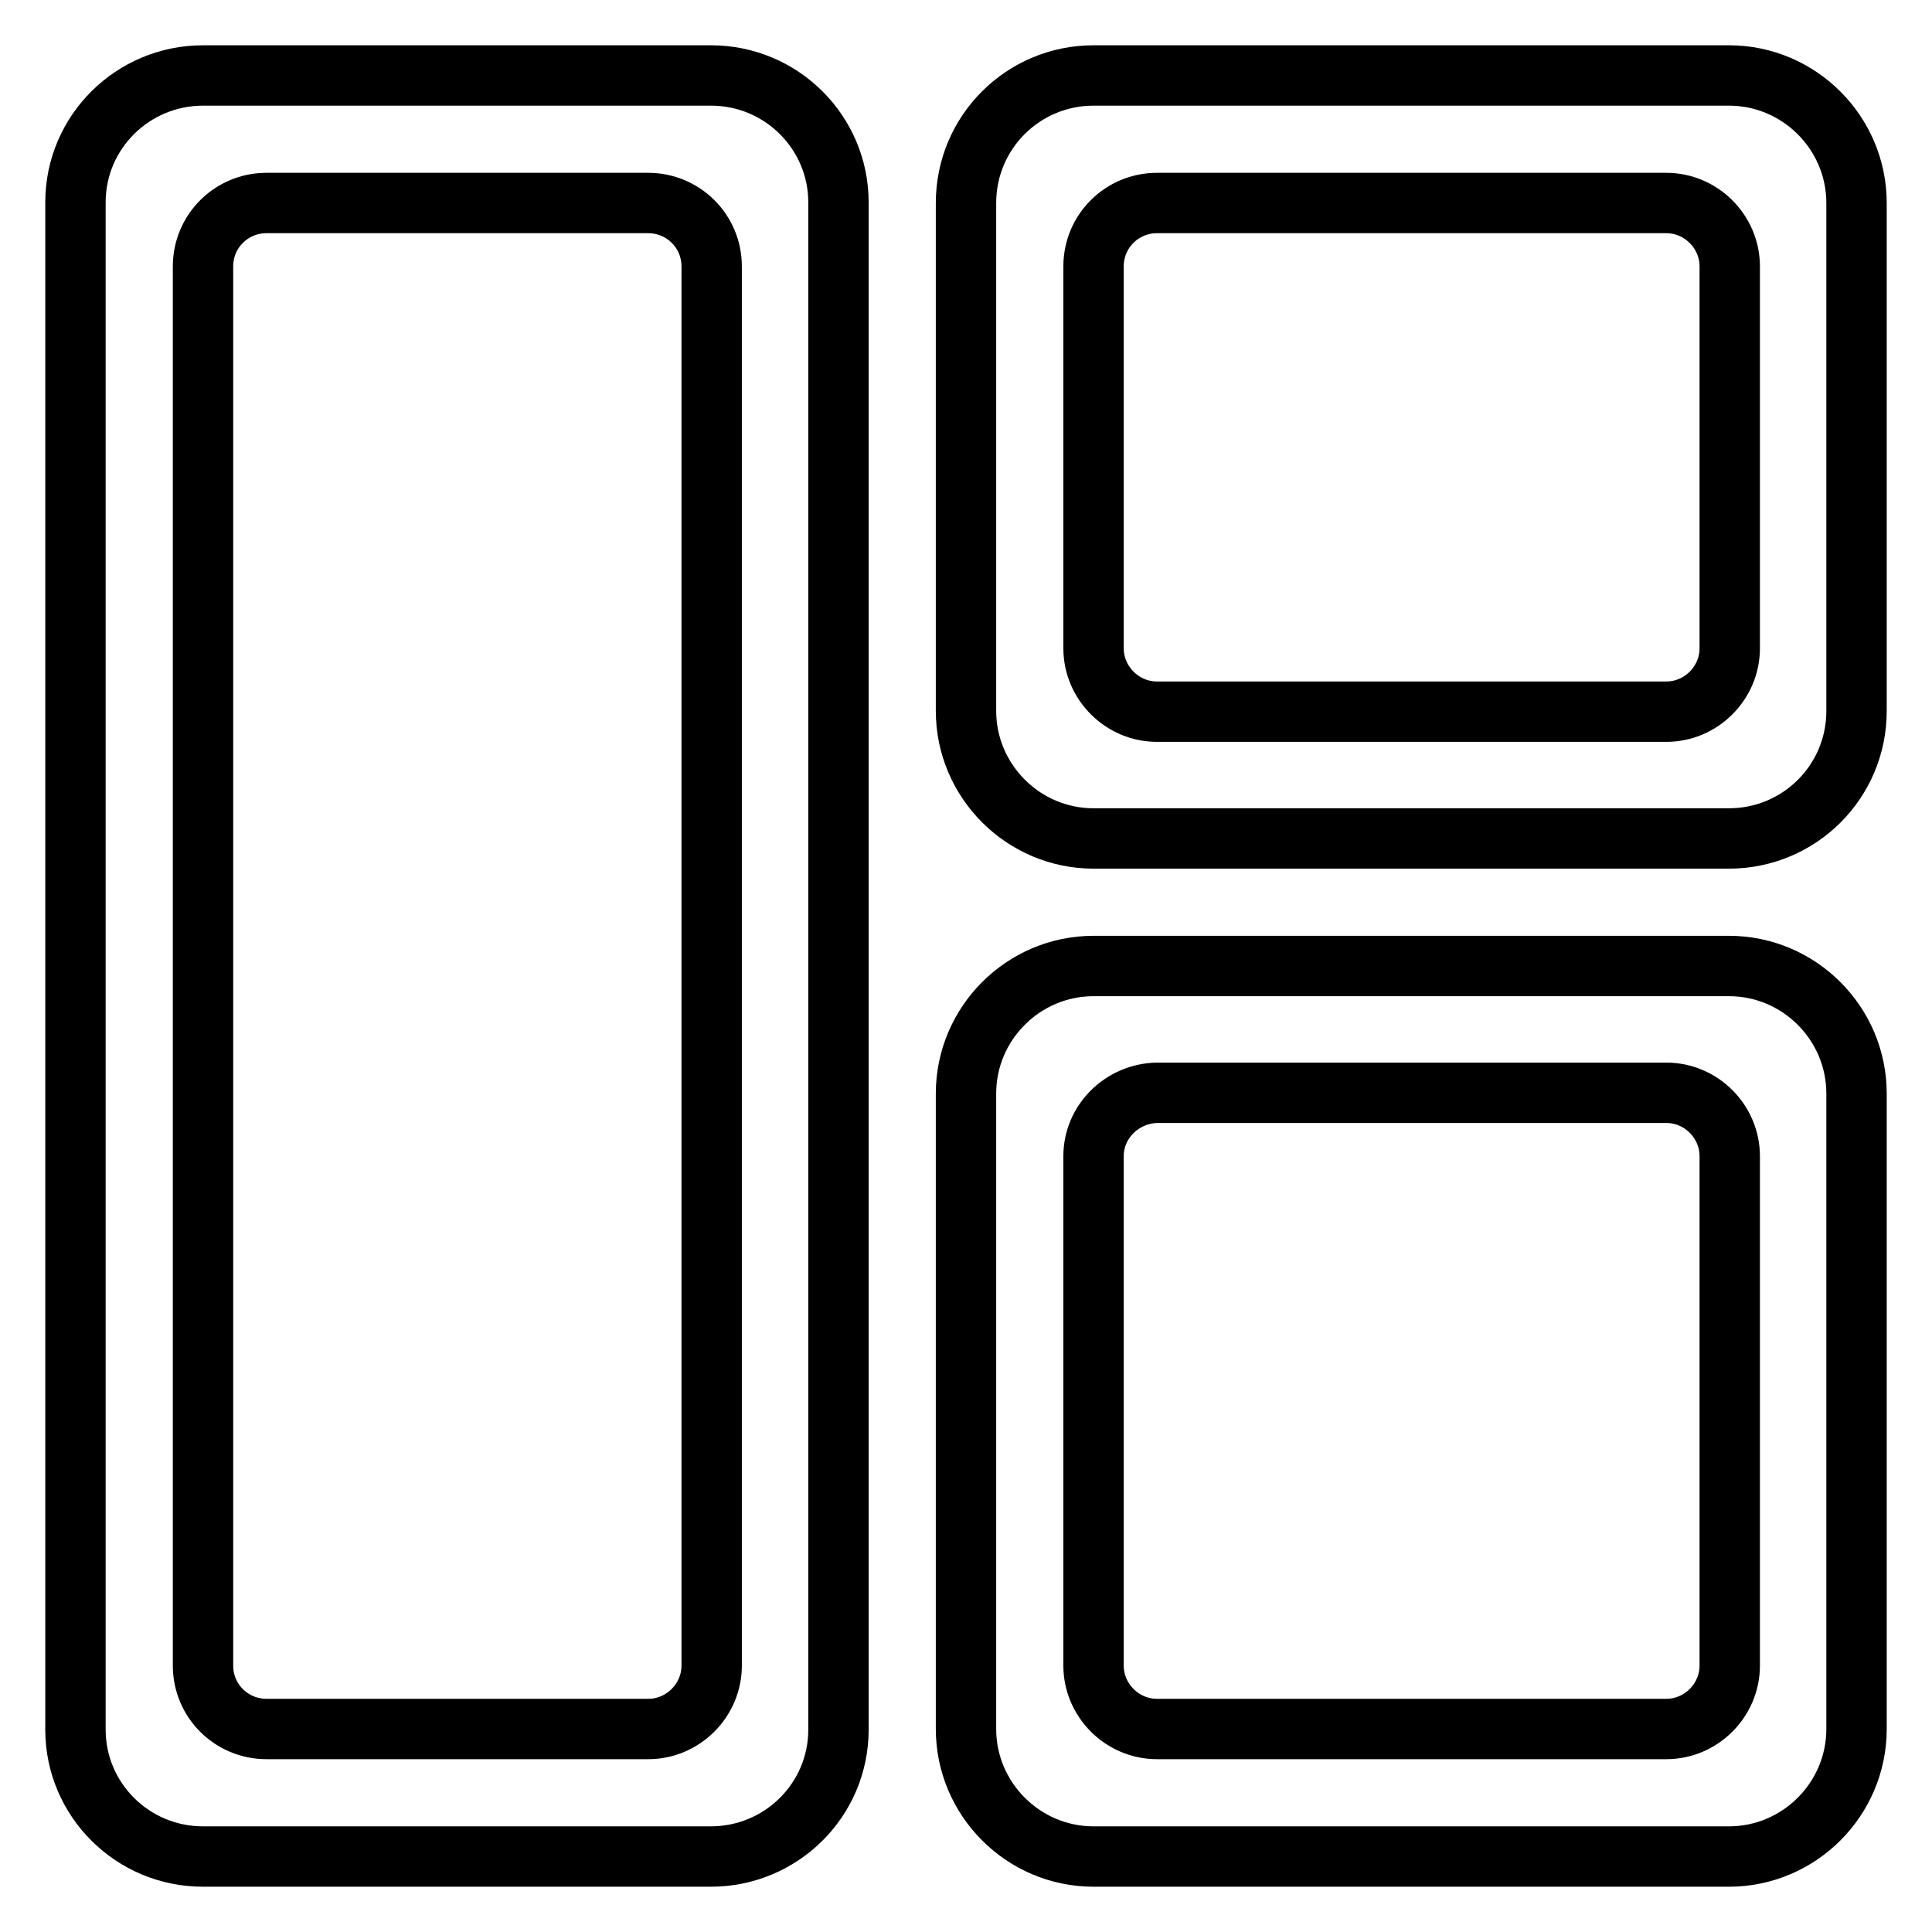
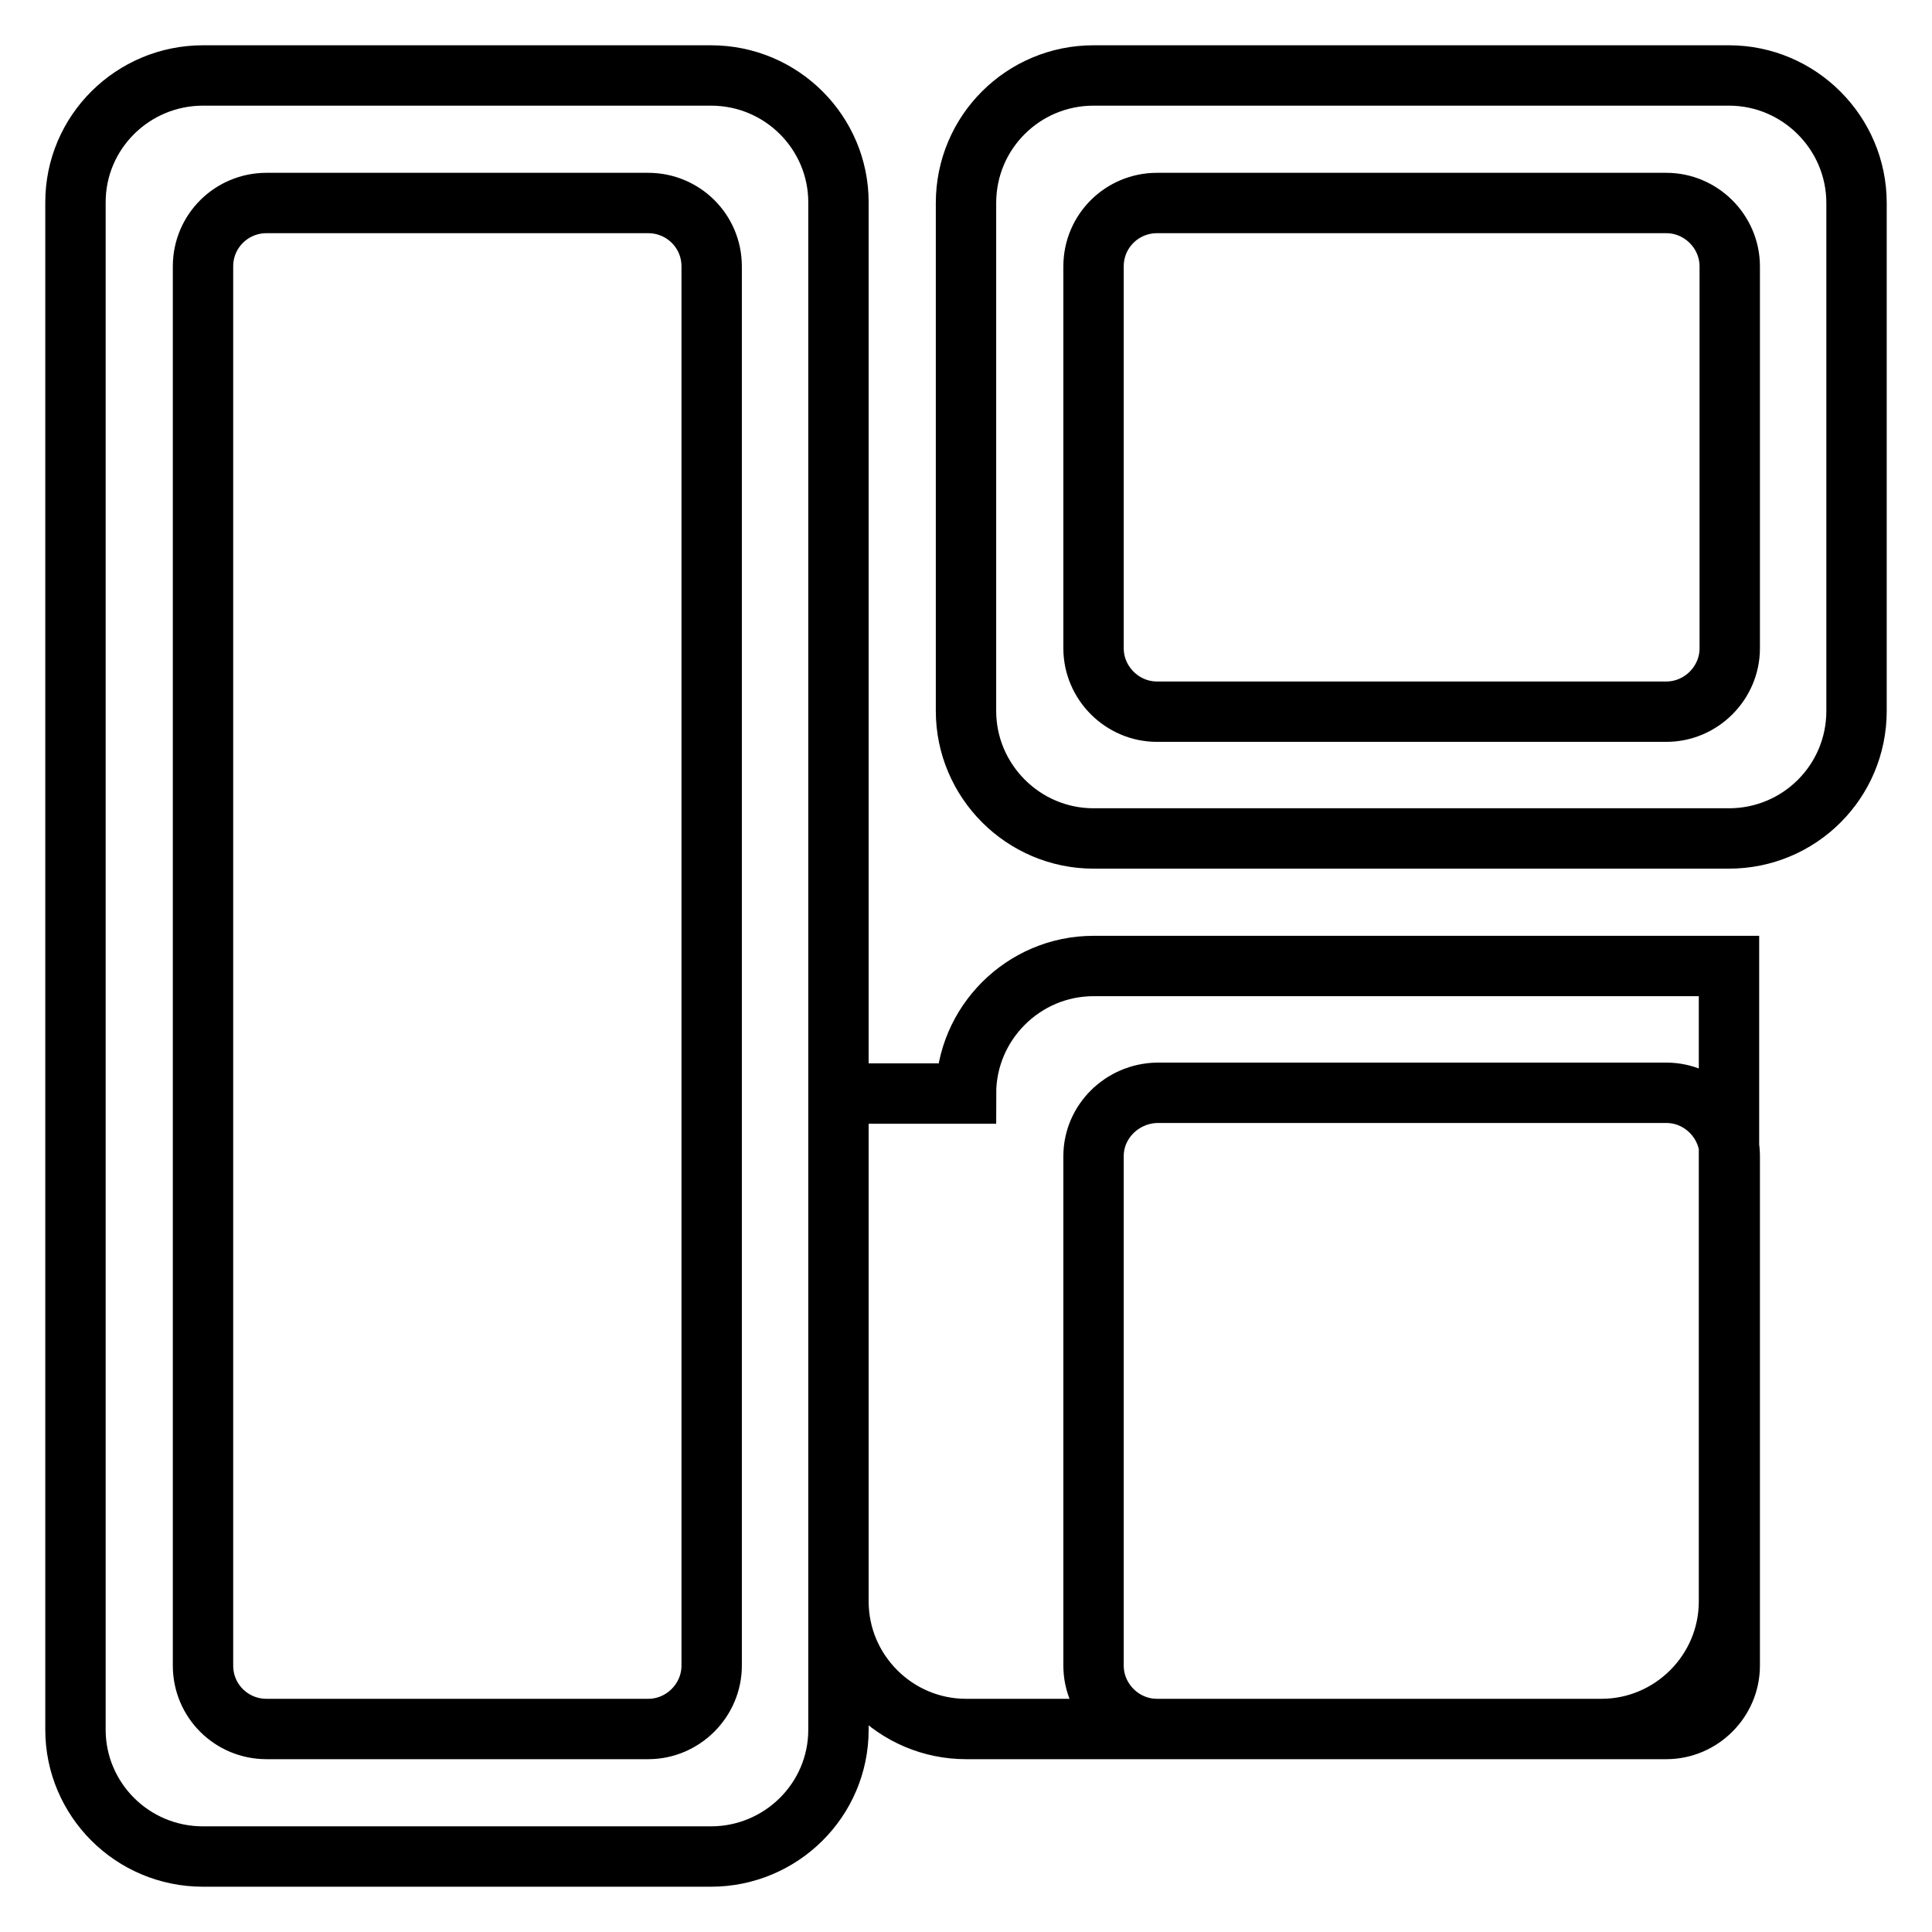
<svg xmlns="http://www.w3.org/2000/svg" version="1.1" x="0px" y="0px" viewBox="0 0 256 256" enable-background="new 0 0 256 256" xml:space="preserve">
  <g>
-     <path stroke-width="8" fill-opacity="0" stroke="#000000" d="M10,26.8C10,17.5,17.6,10,26.9,10h67.3c9.4,0,16.9,7.6,16.9,16.8v202.4c0,9.3-7.6,16.8-16.9,16.8H26.9 c-9.4,0-16.9-7.6-16.9-16.8V26.8L10,26.8z M26.9,35.3v185.4c0,4.7,3.8,8.4,8.4,8.4h50.6c4.6,0,8.4-3.8,8.4-8.4V35.3 c0-4.7-3.8-8.4-8.4-8.4H35.3C30.7,26.9,26.9,30.6,26.9,35.3L26.9,35.3z M128,26.9c0-9.4,7.6-16.9,16.9-16.9h84.2 c9.3,0,16.9,7.6,16.9,16.9v67.3c0,9.4-7.6,16.9-16.9,16.9h-84.2c-9.3,0-16.9-7.6-16.9-16.9V26.9L128,26.9z M144.9,35.3v50.6 c0,4.6,3.8,8.4,8.4,8.4h67.5c4.6,0,8.4-3.8,8.4-8.4V35.3c0-4.6-3.8-8.4-8.4-8.4h-67.5C148.7,26.9,144.9,30.6,144.9,35.3L144.9,35.3 z M128,144.9c0-9.3,7.6-16.9,16.9-16.9h84.2c9.3,0,16.9,7.6,16.9,16.9v84.2c0,9.3-7.6,16.9-16.9,16.9c0,0,0,0,0,0h-84.2 c-9.3,0-16.9-7.6-16.9-16.9c0,0,0,0,0,0V144.9z M144.9,153.2v67.5c0,4.6,3.8,8.4,8.4,8.4h67.5c4.6,0,8.4-3.8,8.4-8.4v-67.5 c0-4.6-3.8-8.4-8.4-8.4h-67.5C148.7,144.9,144.9,148.6,144.9,153.2L144.9,153.2z" />
+     <path stroke-width="8" fill-opacity="0" stroke="#000000" d="M10,26.8C10,17.5,17.6,10,26.9,10h67.3c9.4,0,16.9,7.6,16.9,16.8v202.4c0,9.3-7.6,16.8-16.9,16.8H26.9 c-9.4,0-16.9-7.6-16.9-16.8V26.8L10,26.8z M26.9,35.3v185.4c0,4.7,3.8,8.4,8.4,8.4h50.6c4.6,0,8.4-3.8,8.4-8.4V35.3 c0-4.7-3.8-8.4-8.4-8.4H35.3C30.7,26.9,26.9,30.6,26.9,35.3L26.9,35.3z M128,26.9c0-9.4,7.6-16.9,16.9-16.9h84.2 c9.3,0,16.9,7.6,16.9,16.9v67.3c0,9.4-7.6,16.9-16.9,16.9h-84.2c-9.3,0-16.9-7.6-16.9-16.9V26.9L128,26.9z M144.9,35.3v50.6 c0,4.6,3.8,8.4,8.4,8.4h67.5c4.6,0,8.4-3.8,8.4-8.4V35.3c0-4.6-3.8-8.4-8.4-8.4h-67.5C148.7,26.9,144.9,30.6,144.9,35.3L144.9,35.3 z M128,144.9c0-9.3,7.6-16.9,16.9-16.9h84.2v84.2c0,9.3-7.6,16.9-16.9,16.9c0,0,0,0,0,0h-84.2 c-9.3,0-16.9-7.6-16.9-16.9c0,0,0,0,0,0V144.9z M144.9,153.2v67.5c0,4.6,3.8,8.4,8.4,8.4h67.5c4.6,0,8.4-3.8,8.4-8.4v-67.5 c0-4.6-3.8-8.4-8.4-8.4h-67.5C148.7,144.9,144.9,148.6,144.9,153.2L144.9,153.2z" />
  </g>
</svg>